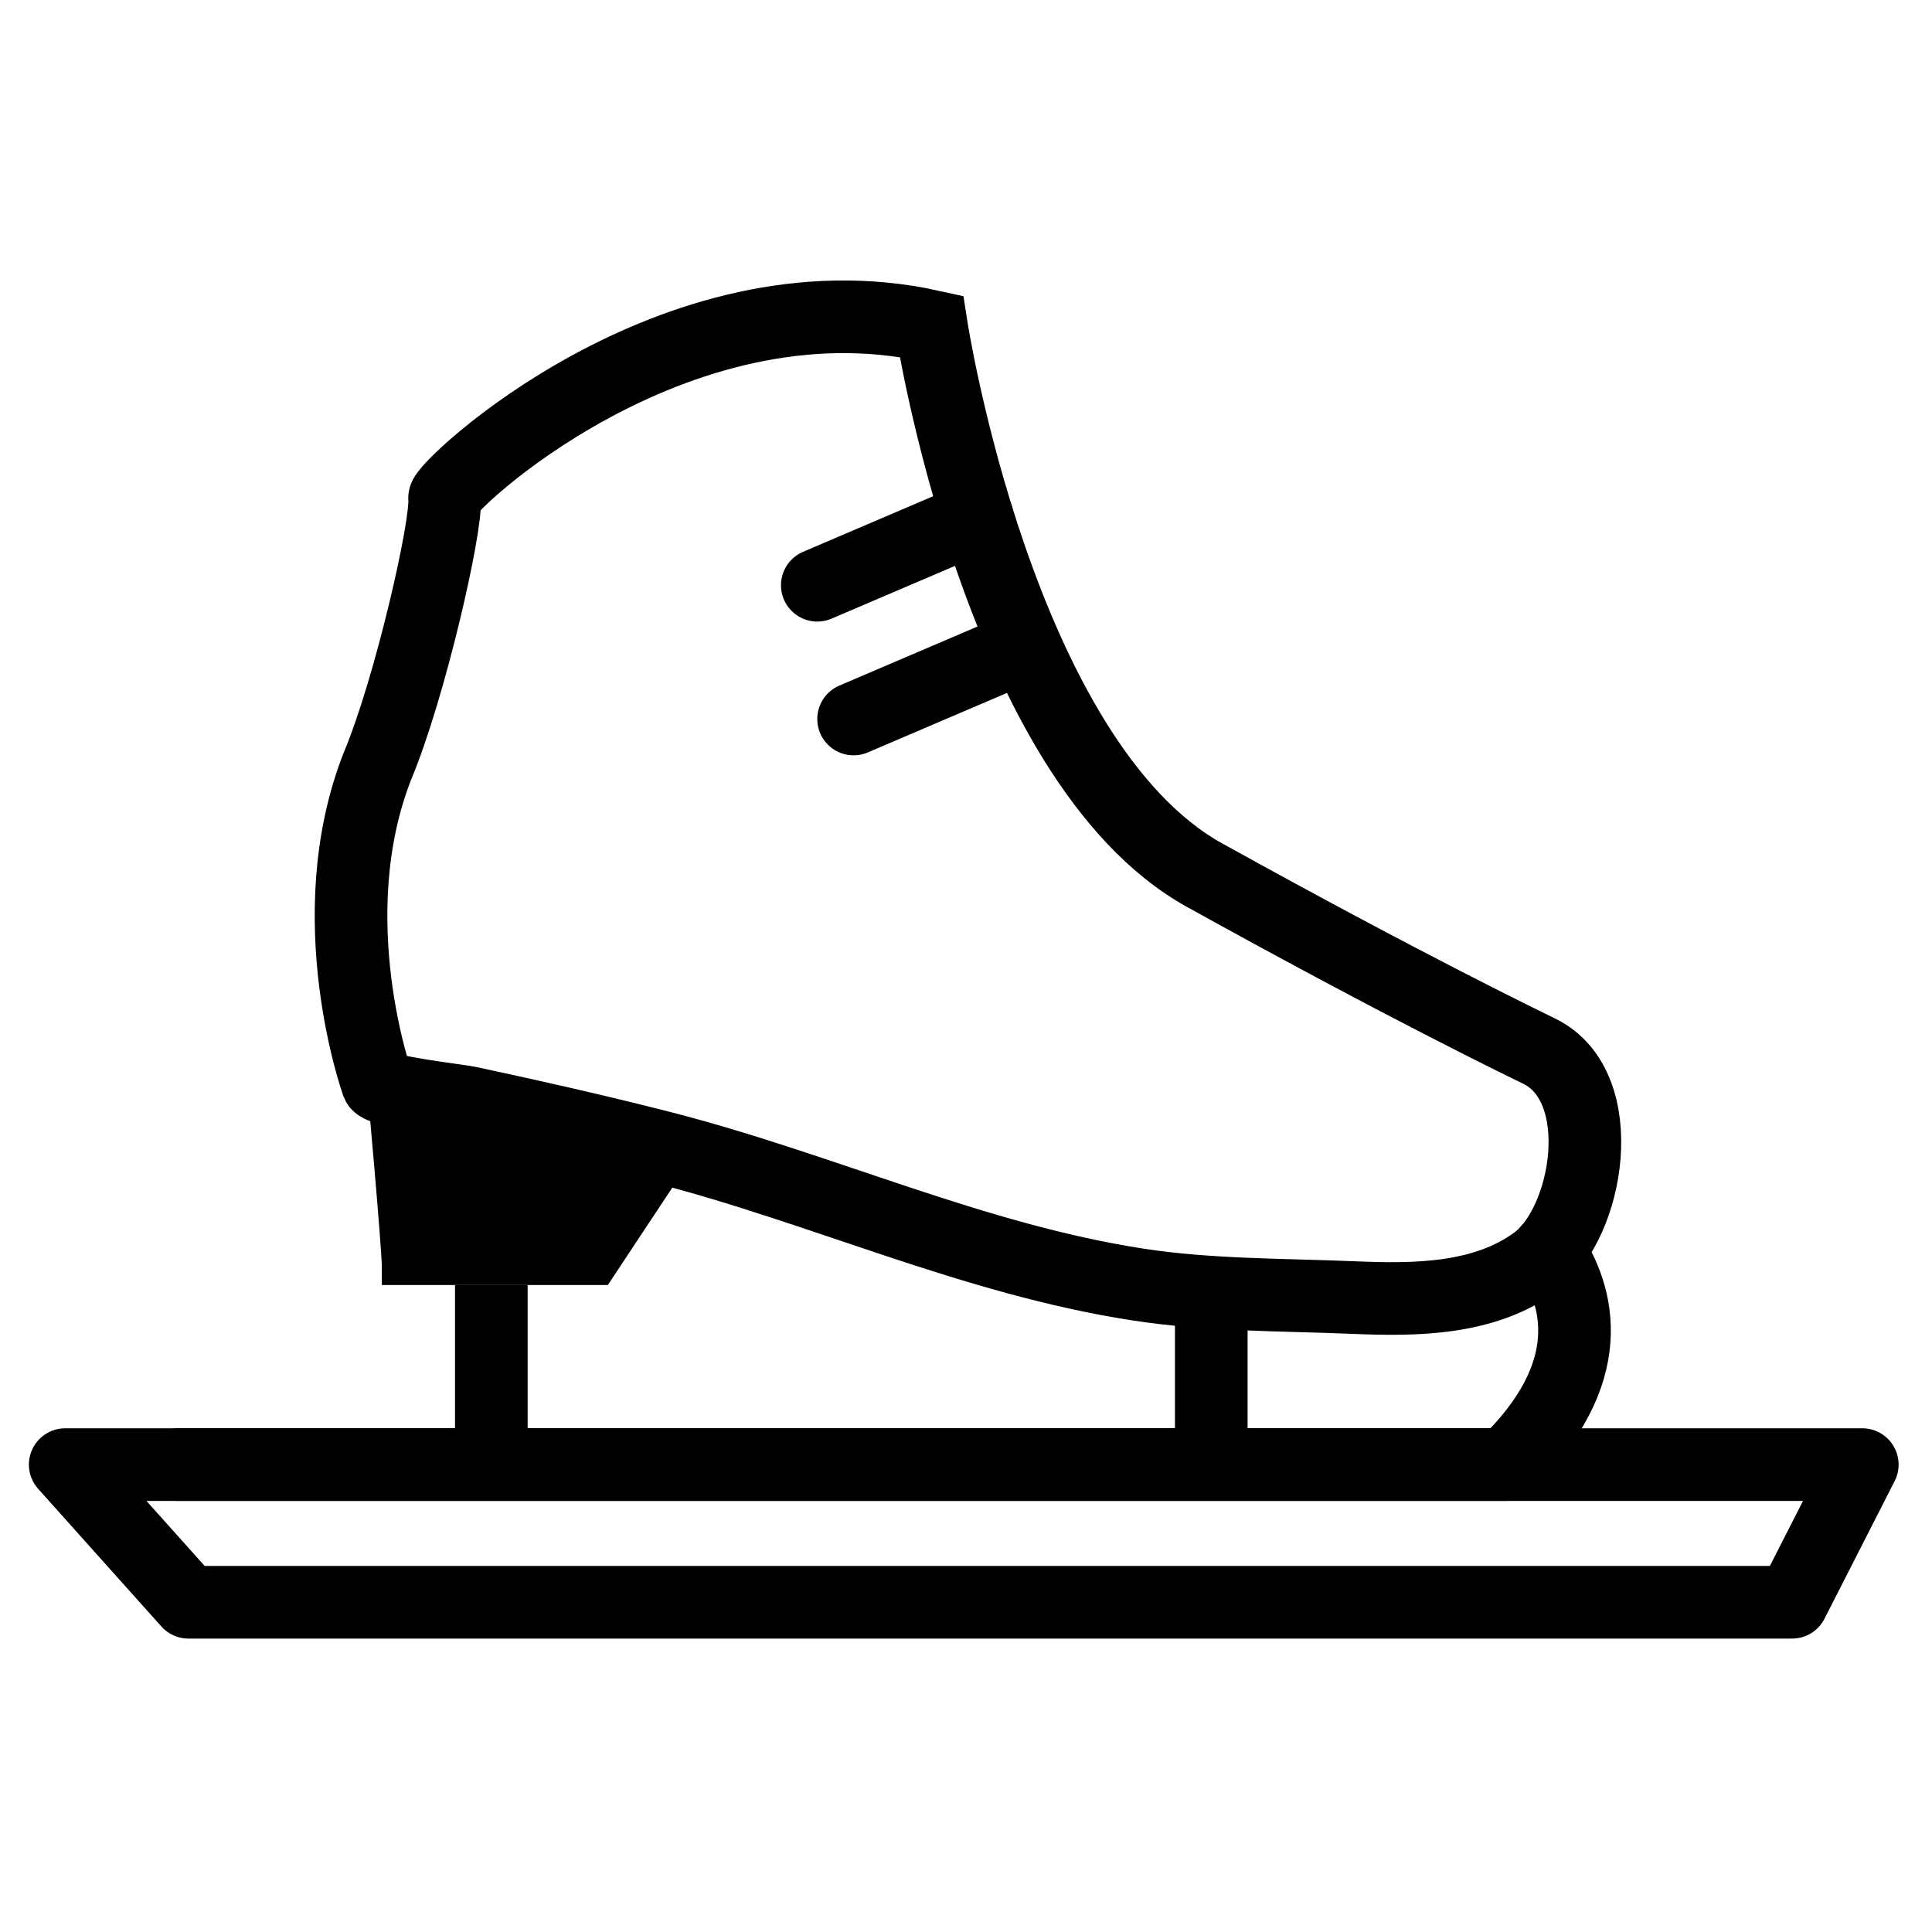
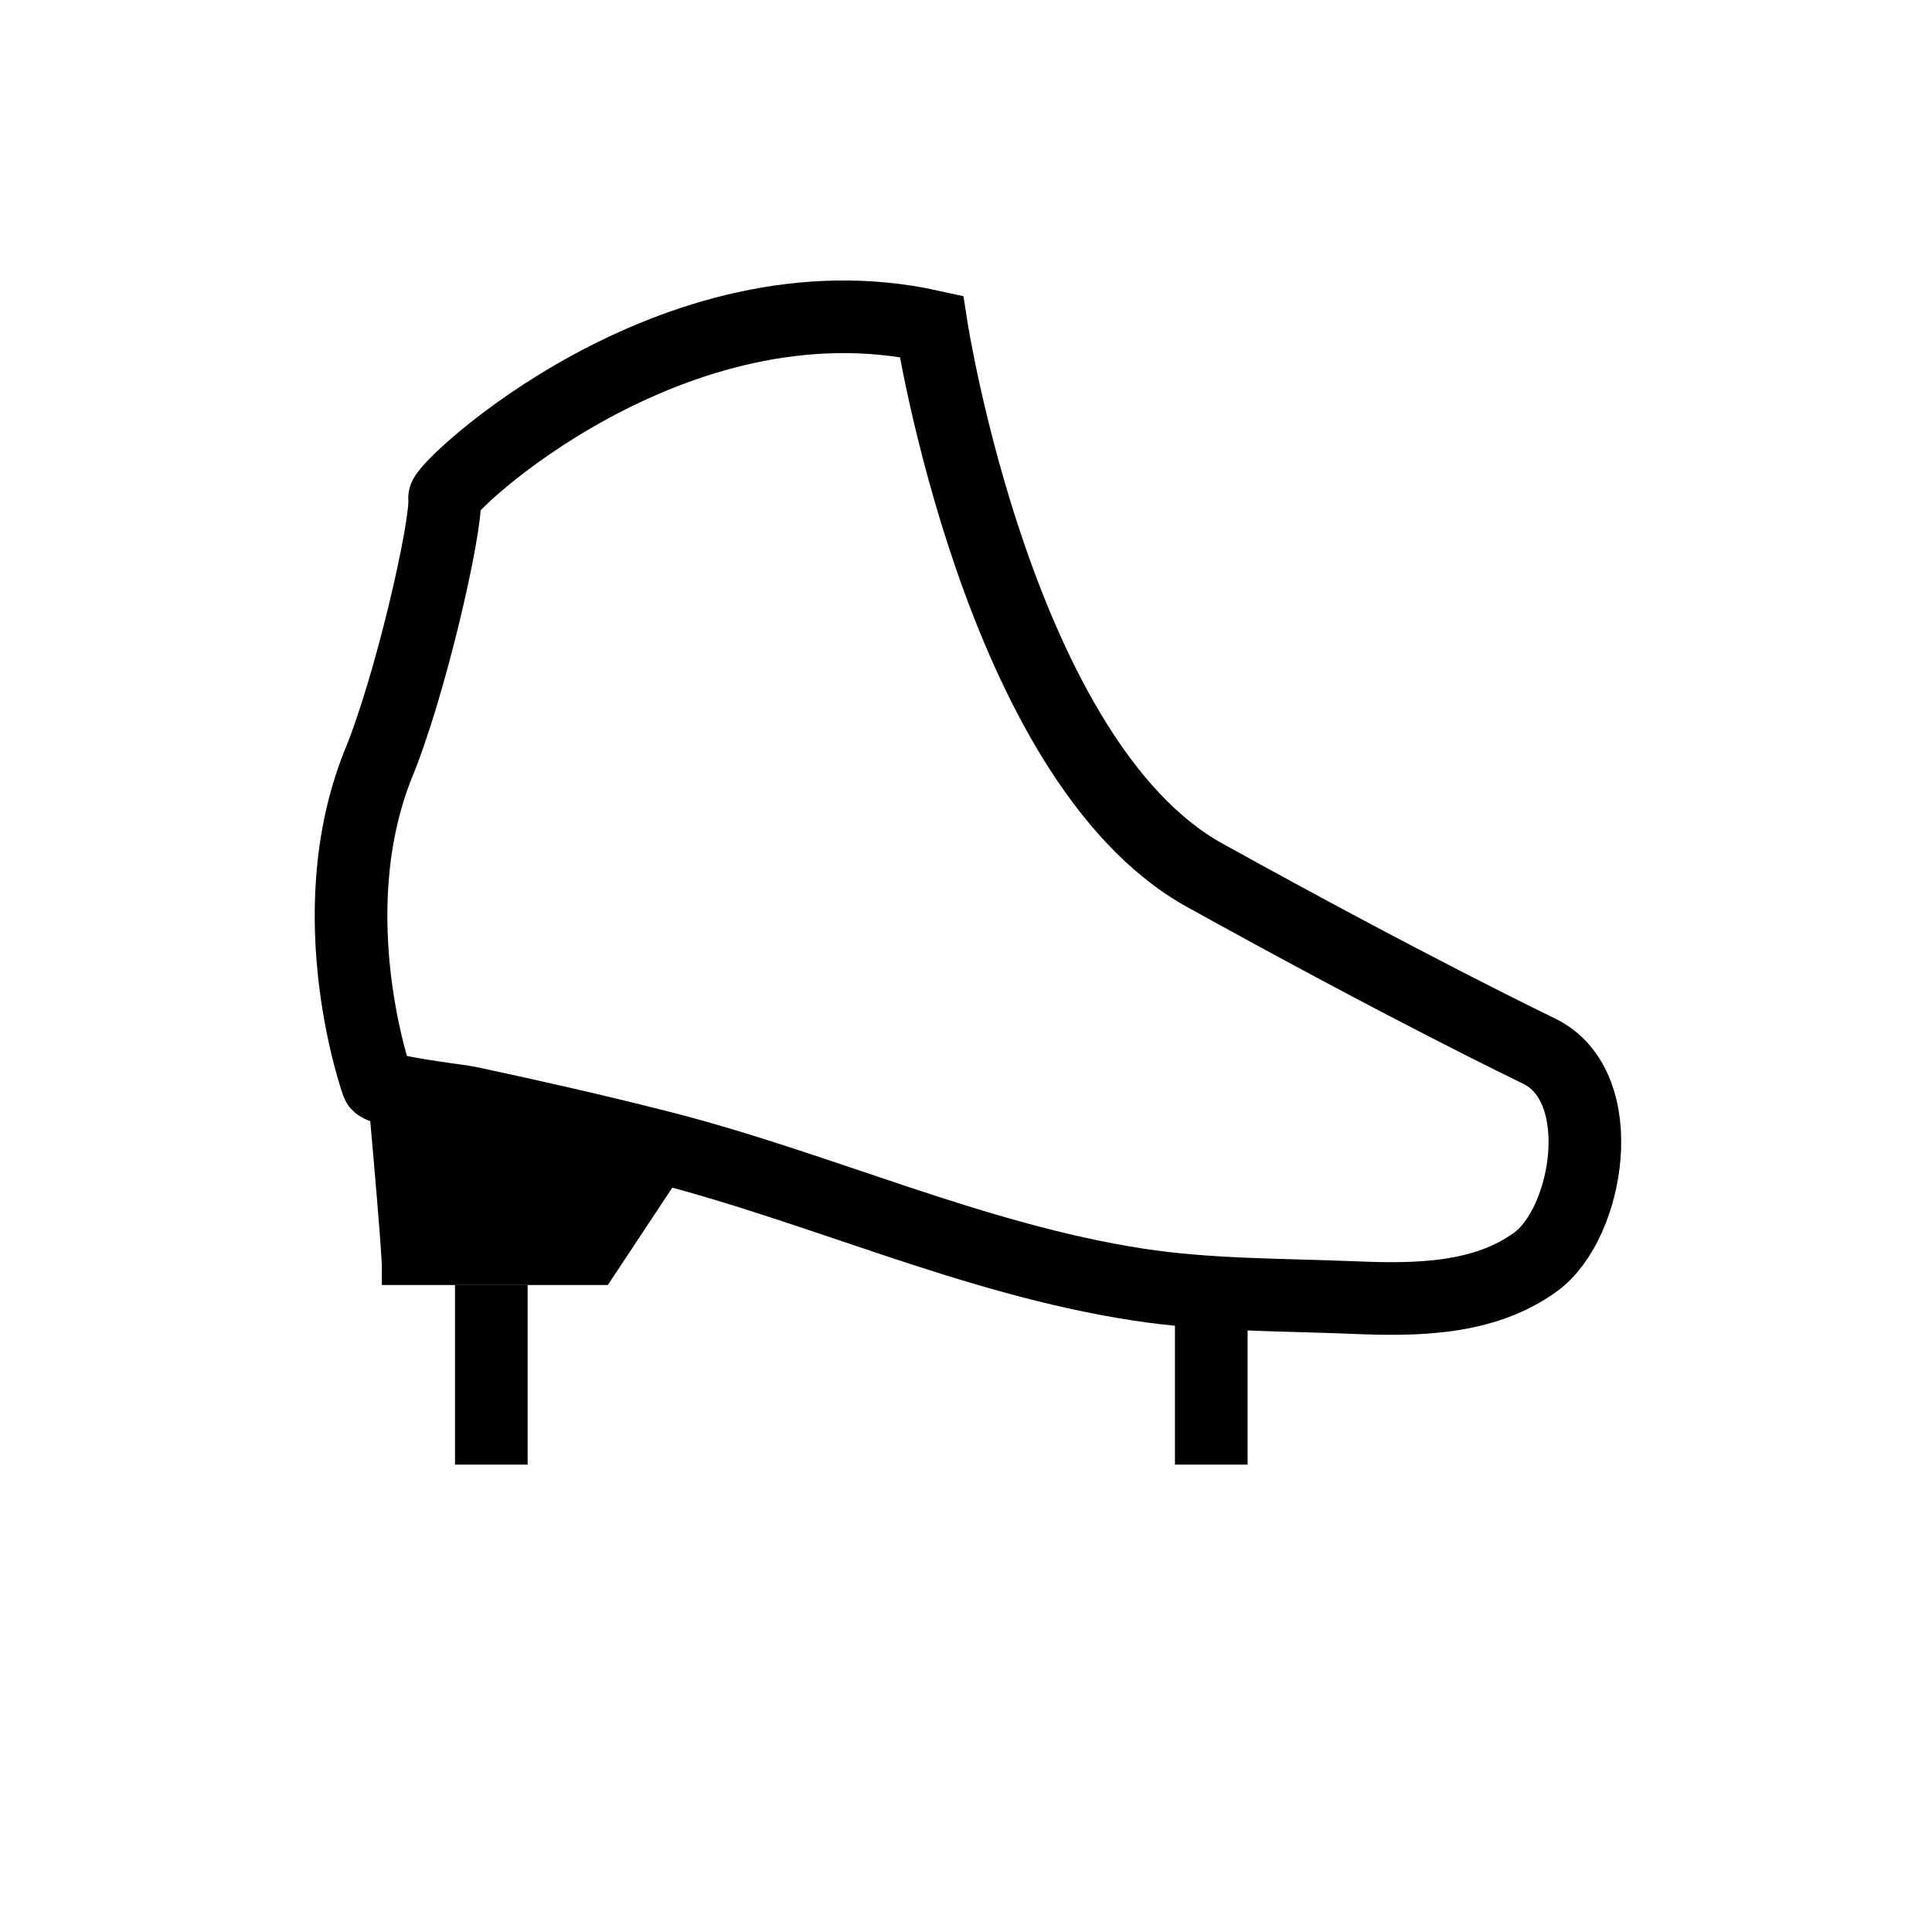
<svg xmlns="http://www.w3.org/2000/svg" id="Layer_1" data-name="Layer 1" viewBox="0 0 64 64">
  <defs>
    <style>
      .cls-1 {
        stroke-linecap: round;
        stroke-linejoin: round;
      }

      .cls-1, .cls-2 {
        fill: none;
        stroke: #000;
        stroke-width: 2.406px;
      }

      .cls-2 {
        stroke-miterlimit: 10;
      }
    </style>
  </defs>
  <g id="speed_skating" data-name="speed skating">
    <path class="cls-2" d="M30.853,10.809s2.221,14.398,9.05,18.182c6.827,3.783,10.775,5.676,11.107,5.841,2.364,1.182,1.61,5.686-.13,6.963-1.722,1.264-3.994,1.274-6.035,1.189-2.377-.099-4.794-.069-7.149-.432-5.478-.845-10.488-3.198-15.823-4.559-2.115-.539-4.244-1.022-6.378-1.477-.279-.06-2.897-.355-2.989-.614,0,0-1.975-5.512,0-10.531,1.07-2.55,2.304-7.95,2.221-8.87-.082-.344,7.569-7.584,16.126-5.692Z" />
    <path d="M12.155,35.903s.494,5.43.494,6.088v.576h7.487l2.784-4.206" />
-     <path class="cls-1" d="M51.294,41.411c1.02,1.519,1.726,4.066-1.419,7.105H5.901h43.975" />
    <line class="cls-2" x1="40.125" y1="42.737" x2="40.125" y2="48.517" />
    <line class="cls-2" x1="16.276" y1="42.567" x2="16.276" y2="48.517" />
-     <line class="cls-1" x1="27.074" y1="19.387" x2="32.372" y2="17.122" />
-     <line class="cls-1" x1="33.574" y1="21.553" x2="28.276" y2="23.818" />
-     <polygon class="cls-1" points="6.242 53.077 59.366 53.077 61.691 48.517 2.16 48.517 6.242 53.077" />
  </g>
</svg>